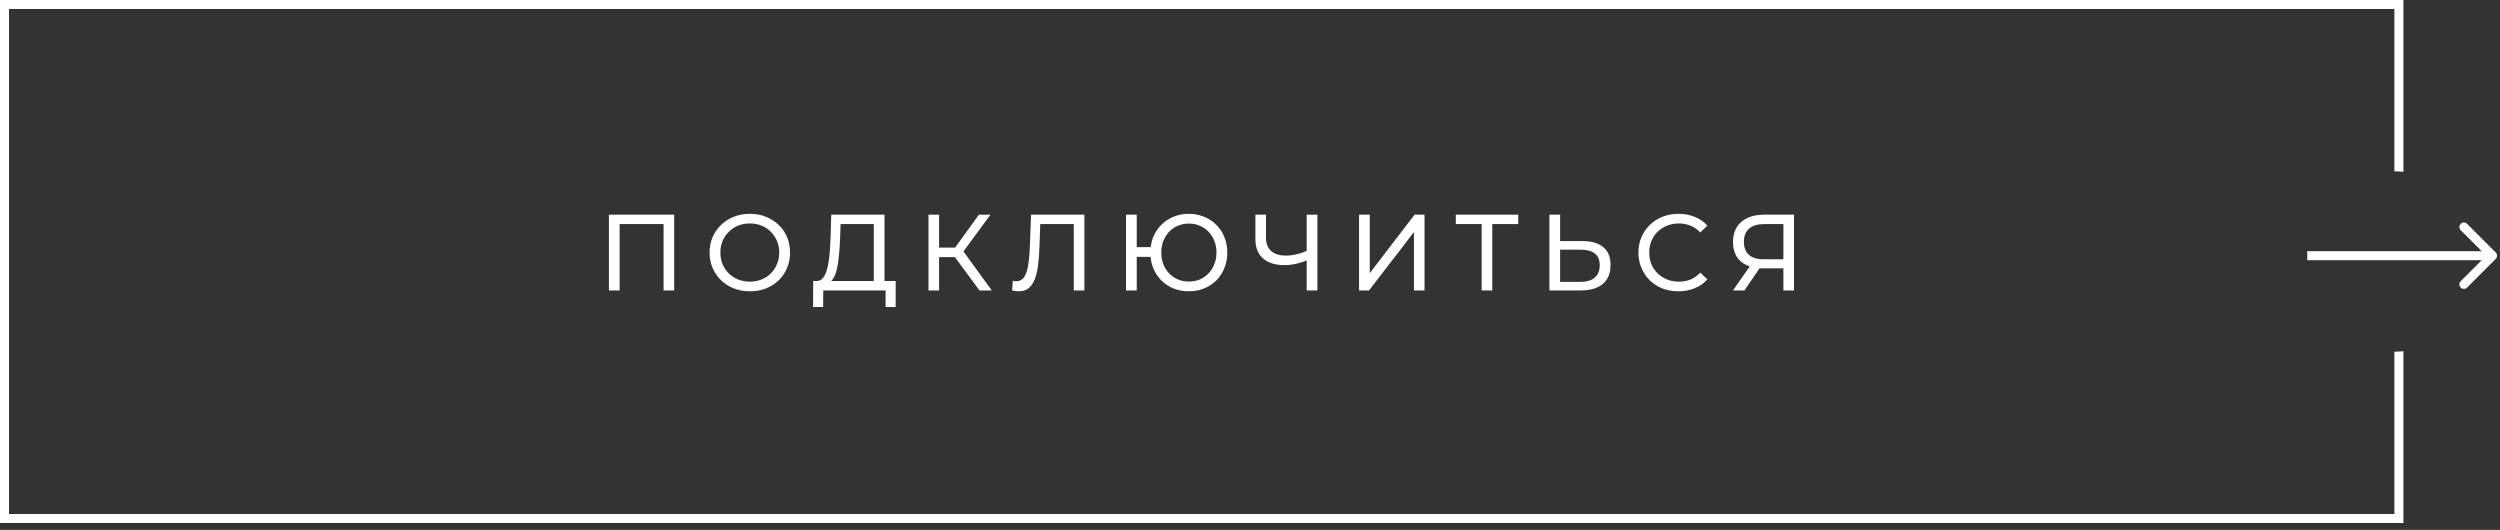
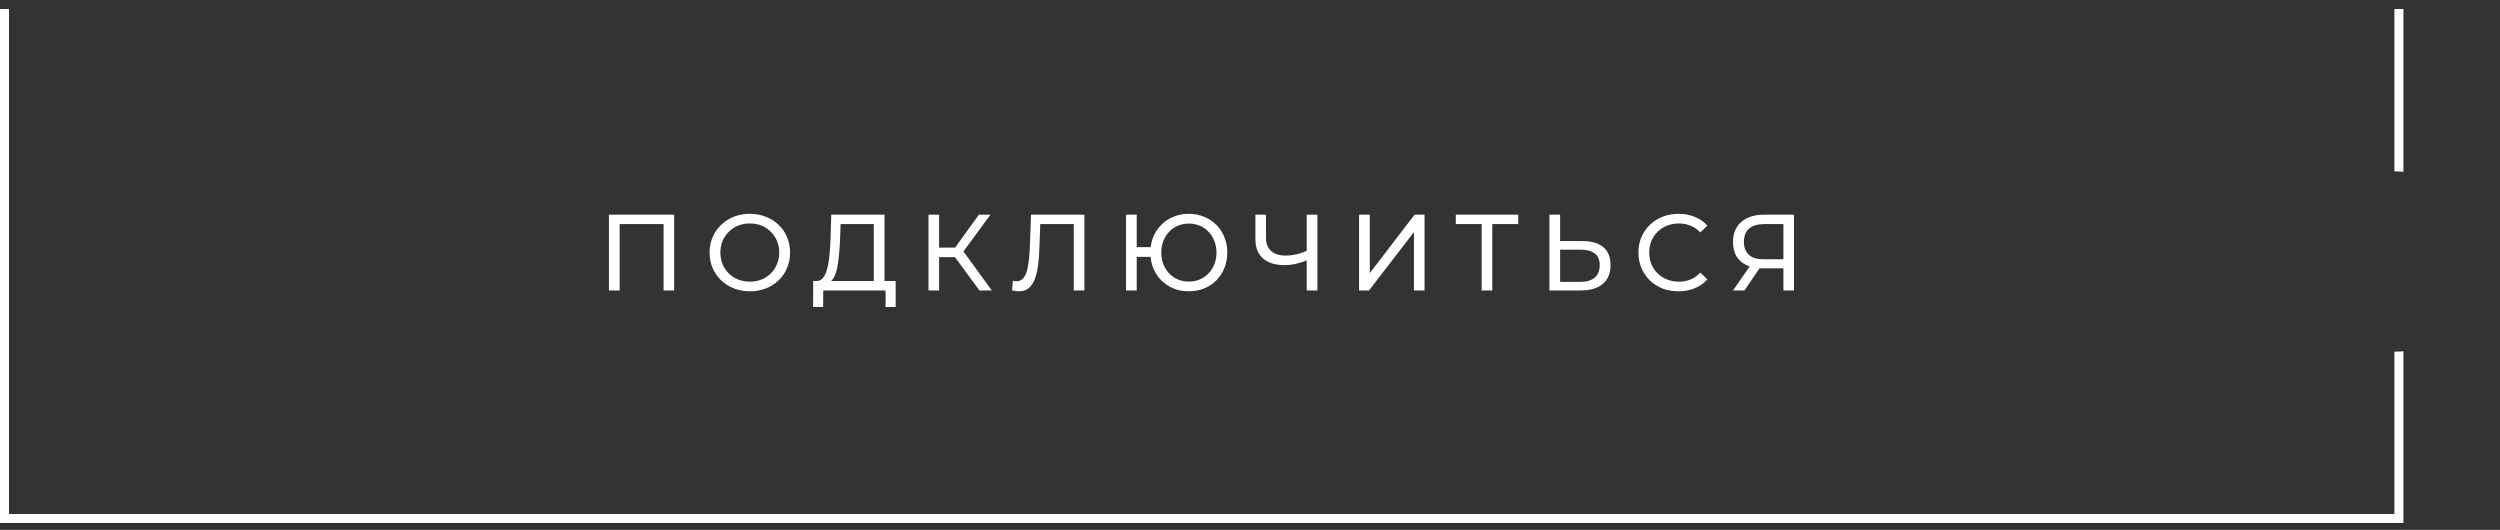
<svg xmlns="http://www.w3.org/2000/svg" width="335" height="71" viewBox="0 0 335 71" fill="none">
  <rect x="0" y="0" width="335" height="71" fill="#333333" stroke="none" />
  <path d="M81.596 38.918V28.768H90.34V38.918H88.919V29.652L89.267 30.029H82.669L83.032 29.652V38.918H81.596ZM100.489 39.034C99.716 39.034 98.996 38.904 98.329 38.642C97.671 38.382 97.101 38.019 96.618 37.555C96.134 37.081 95.757 36.53 95.487 35.902C95.216 35.274 95.081 34.587 95.081 33.843C95.081 33.099 95.216 32.412 95.487 31.784C95.757 31.156 96.134 30.61 96.618 30.145C97.101 29.672 97.671 29.305 98.329 29.044C98.986 28.782 99.706 28.652 100.489 28.652C101.262 28.652 101.973 28.782 102.621 29.044C103.278 29.295 103.848 29.657 104.332 30.131C104.825 30.595 105.202 31.141 105.463 31.77C105.733 32.398 105.869 33.089 105.869 33.843C105.869 34.597 105.733 35.288 105.463 35.916C105.202 36.545 104.825 37.096 104.332 37.569C103.848 38.033 103.278 38.396 102.621 38.657C101.973 38.908 101.262 39.034 100.489 39.034ZM100.489 37.743C101.05 37.743 101.567 37.647 102.041 37.453C102.524 37.26 102.94 36.989 103.288 36.642C103.645 36.284 103.921 35.868 104.114 35.395C104.317 34.921 104.419 34.404 104.419 33.843C104.419 33.282 104.317 32.765 104.114 32.291C103.921 31.818 103.645 31.407 103.288 31.059C102.94 30.701 102.524 30.426 102.041 30.233C101.567 30.039 101.05 29.942 100.489 29.942C99.919 29.942 99.392 30.039 98.909 30.233C98.435 30.426 98.019 30.701 97.662 31.059C97.304 31.407 97.024 31.818 96.821 32.291C96.627 32.765 96.531 33.282 96.531 33.843C96.531 34.404 96.627 34.921 96.821 35.395C97.024 35.868 97.304 36.284 97.662 36.642C98.019 36.989 98.435 37.26 98.909 37.453C99.392 37.647 99.919 37.743 100.489 37.743ZM117.089 38.236V30.029H112.637L112.565 32.161C112.536 32.876 112.487 33.563 112.42 34.22C112.362 34.877 112.275 35.472 112.159 36.004C112.043 36.526 111.878 36.956 111.666 37.294C111.463 37.632 111.202 37.84 110.883 37.917L109.317 37.657C109.694 37.685 110.003 37.56 110.245 37.279C110.496 36.989 110.689 36.588 110.825 36.076C110.97 35.554 111.076 34.95 111.144 34.264C111.211 33.568 111.26 32.823 111.289 32.031L111.39 28.768H118.524V38.236H117.089ZM108.954 41.136L108.969 37.657H120.018V41.136H118.669V38.918H110.317L110.303 41.136H108.954ZM131.246 38.918L127.563 33.916L128.738 33.191L132.899 38.918H131.246ZM124.417 38.918V28.768H125.838V38.918H124.417ZM125.403 34.452V33.176H128.694V34.452H125.403ZM128.868 34.002L127.534 33.8L131.174 28.768H132.725L128.868 34.002ZM136.536 39.034C136.391 39.034 136.246 39.024 136.101 39.005C135.956 38.986 135.796 38.957 135.622 38.918L135.724 37.627C135.879 37.666 136.033 37.685 136.188 37.685C136.613 37.685 136.952 37.516 137.203 37.178C137.454 36.84 137.638 36.327 137.754 35.641C137.88 34.955 137.962 34.09 138 33.045L138.16 28.768H145.308V38.918H143.887V29.652L144.235 30.029H139.088L139.407 29.638L139.291 33.002C139.262 34.007 139.194 34.887 139.088 35.641C138.982 36.395 138.822 37.023 138.609 37.526C138.397 38.029 138.121 38.406 137.783 38.657C137.454 38.908 137.039 39.034 136.536 39.034ZM150.887 38.918V28.768H152.322V33.118H154.947V34.423H152.322V38.918H150.887ZM159.297 39.034C158.562 39.034 157.88 38.908 157.252 38.657C156.624 38.396 156.078 38.033 155.614 37.569C155.15 37.096 154.787 36.545 154.526 35.916C154.275 35.288 154.149 34.597 154.149 33.843C154.149 33.089 154.275 32.398 154.526 31.77C154.787 31.141 155.15 30.595 155.614 30.131C156.078 29.657 156.624 29.295 157.252 29.044C157.88 28.782 158.562 28.652 159.297 28.652C160.031 28.652 160.713 28.782 161.341 29.044C161.979 29.295 162.53 29.657 162.994 30.131C163.458 30.595 163.816 31.141 164.067 31.77C164.328 32.398 164.459 33.089 164.459 33.843C164.459 34.597 164.328 35.288 164.067 35.916C163.816 36.545 163.458 37.096 162.994 37.569C162.53 38.033 161.979 38.396 161.341 38.657C160.713 38.908 160.031 39.034 159.297 39.034ZM159.297 37.729C159.828 37.729 160.316 37.637 160.761 37.453C161.215 37.26 161.607 36.989 161.936 36.642C162.274 36.294 162.535 35.883 162.719 35.409C162.912 34.935 163.009 34.413 163.009 33.843C163.009 33.273 162.912 32.751 162.719 32.277C162.535 31.803 162.274 31.392 161.936 31.044C161.607 30.697 161.215 30.431 160.761 30.247C160.316 30.054 159.833 29.957 159.311 29.957C158.789 29.957 158.301 30.054 157.847 30.247C157.402 30.431 157.01 30.697 156.672 31.044C156.343 31.392 156.082 31.803 155.889 32.277C155.705 32.751 155.614 33.273 155.614 33.843C155.614 34.413 155.705 34.935 155.889 35.409C156.082 35.883 156.343 36.294 156.672 36.642C157.01 36.989 157.402 37.26 157.847 37.453C158.301 37.637 158.784 37.729 159.297 37.729ZM175.343 34.8C174.773 35.042 174.217 35.225 173.676 35.351C173.144 35.467 172.627 35.525 172.124 35.525C170.887 35.525 169.925 35.225 169.239 34.626C168.562 34.027 168.224 33.171 168.224 32.059V28.768H169.645V31.9C169.645 32.654 169.877 33.234 170.341 33.64C170.805 34.046 171.452 34.249 172.284 34.249C172.777 34.249 173.279 34.186 173.792 34.06C174.314 33.935 174.821 33.751 175.314 33.51L175.343 34.8ZM175.097 38.918V28.768H176.532V38.918H175.097ZM182.114 38.918V28.768H183.55V36.598L189.553 28.768H190.887V38.918H189.466V31.102L183.448 38.918H182.114ZM198.542 38.918V29.652L198.904 30.029H195.076V28.768H203.443V30.029H199.615L199.963 29.652V38.918H198.542ZM212.073 32.306C213.272 32.306 214.195 32.577 214.843 33.118C215.49 33.65 215.814 34.447 215.814 35.511C215.814 36.632 215.461 37.483 214.756 38.062C214.06 38.633 213.078 38.918 211.812 38.918H207.622V28.768H209.057V32.306H212.073ZM211.754 37.773C212.595 37.773 213.238 37.584 213.683 37.207C214.137 36.83 214.364 36.274 214.364 35.539C214.364 34.824 214.142 34.297 213.697 33.959C213.252 33.621 212.605 33.452 211.754 33.452H209.057V37.773H211.754ZM224.914 39.034C224.14 39.034 223.425 38.908 222.768 38.657C222.12 38.396 221.555 38.033 221.071 37.569C220.598 37.096 220.225 36.545 219.955 35.916C219.684 35.288 219.549 34.597 219.549 33.843C219.549 33.089 219.684 32.398 219.955 31.77C220.225 31.141 220.602 30.595 221.086 30.131C221.569 29.657 222.135 29.295 222.782 29.044C223.44 28.782 224.155 28.652 224.928 28.652C225.711 28.652 226.431 28.787 227.089 29.058C227.756 29.319 228.321 29.71 228.785 30.233L227.843 31.146C227.456 30.74 227.021 30.44 226.538 30.247C226.054 30.044 225.537 29.942 224.986 29.942C224.416 29.942 223.884 30.039 223.391 30.233C222.908 30.426 222.487 30.697 222.13 31.044C221.772 31.392 221.492 31.808 221.289 32.291C221.095 32.765 220.999 33.282 220.999 33.843C220.999 34.404 221.095 34.926 221.289 35.409C221.492 35.883 221.772 36.294 222.13 36.642C222.487 36.989 222.908 37.26 223.391 37.453C223.884 37.647 224.416 37.743 224.986 37.743C225.537 37.743 226.054 37.647 226.538 37.453C227.021 37.251 227.456 36.941 227.843 36.526L228.785 37.439C228.321 37.961 227.756 38.357 227.089 38.628C226.431 38.899 225.706 39.034 224.914 39.034ZM238.976 38.918V35.612L239.353 35.96H236.178C235.356 35.96 234.646 35.82 234.046 35.539C233.457 35.259 233.002 34.858 232.683 34.336C232.374 33.804 232.219 33.166 232.219 32.422C232.219 31.649 232.388 30.991 232.727 30.45C233.065 29.899 233.544 29.483 234.162 29.203C234.781 28.913 235.501 28.768 236.323 28.768H240.397V38.918H238.976ZM232.219 38.918L234.728 35.322H236.207L233.756 38.918H232.219ZM238.976 35.148V29.609L239.353 30.029H236.381C235.511 30.029 234.844 30.233 234.38 30.639C233.916 31.035 233.684 31.625 233.684 32.407C233.684 33.152 233.901 33.727 234.336 34.133C234.781 34.539 235.433 34.742 236.294 34.742H239.353L238.976 35.148Z" fill="white" />
-   <path d="M334.433 34.69C334.669 34.454 334.669 34.071 334.433 33.836L330.588 29.991C330.352 29.755 329.97 29.755 329.734 29.991C329.498 30.227 329.498 30.609 329.734 30.845L333.151 34.263L329.734 37.68C329.498 37.916 329.498 38.299 329.734 38.535C329.97 38.771 330.352 38.771 330.588 38.535L334.433 34.69ZM309.172 34.867L334.006 34.867L334.006 33.658L309.172 33.658L309.172 34.867Z" fill="white" />
-   <path fill-rule="evenodd" clip-rule="evenodd" d="M1.208 1.208H320.85V22.959C321.258 22.96 321.661 22.98 322.059 23.017V1.208V-0H320.85H1.208H0V1.208V68.875V70.083H1.208H320.85H322.059V68.875V47.067C321.661 47.104 321.258 47.124 320.85 47.125V68.875H1.208V1.208Z" fill="white" />
+   <path fill-rule="evenodd" clip-rule="evenodd" d="M1.208 1.208H320.85V22.959C321.258 22.96 321.661 22.98 322.059 23.017V1.208H320.85H1.208H0V1.208V68.875V70.083H1.208H320.85H322.059V68.875V47.067C321.661 47.104 321.258 47.124 320.85 47.125V68.875H1.208V1.208Z" fill="white" />
</svg>